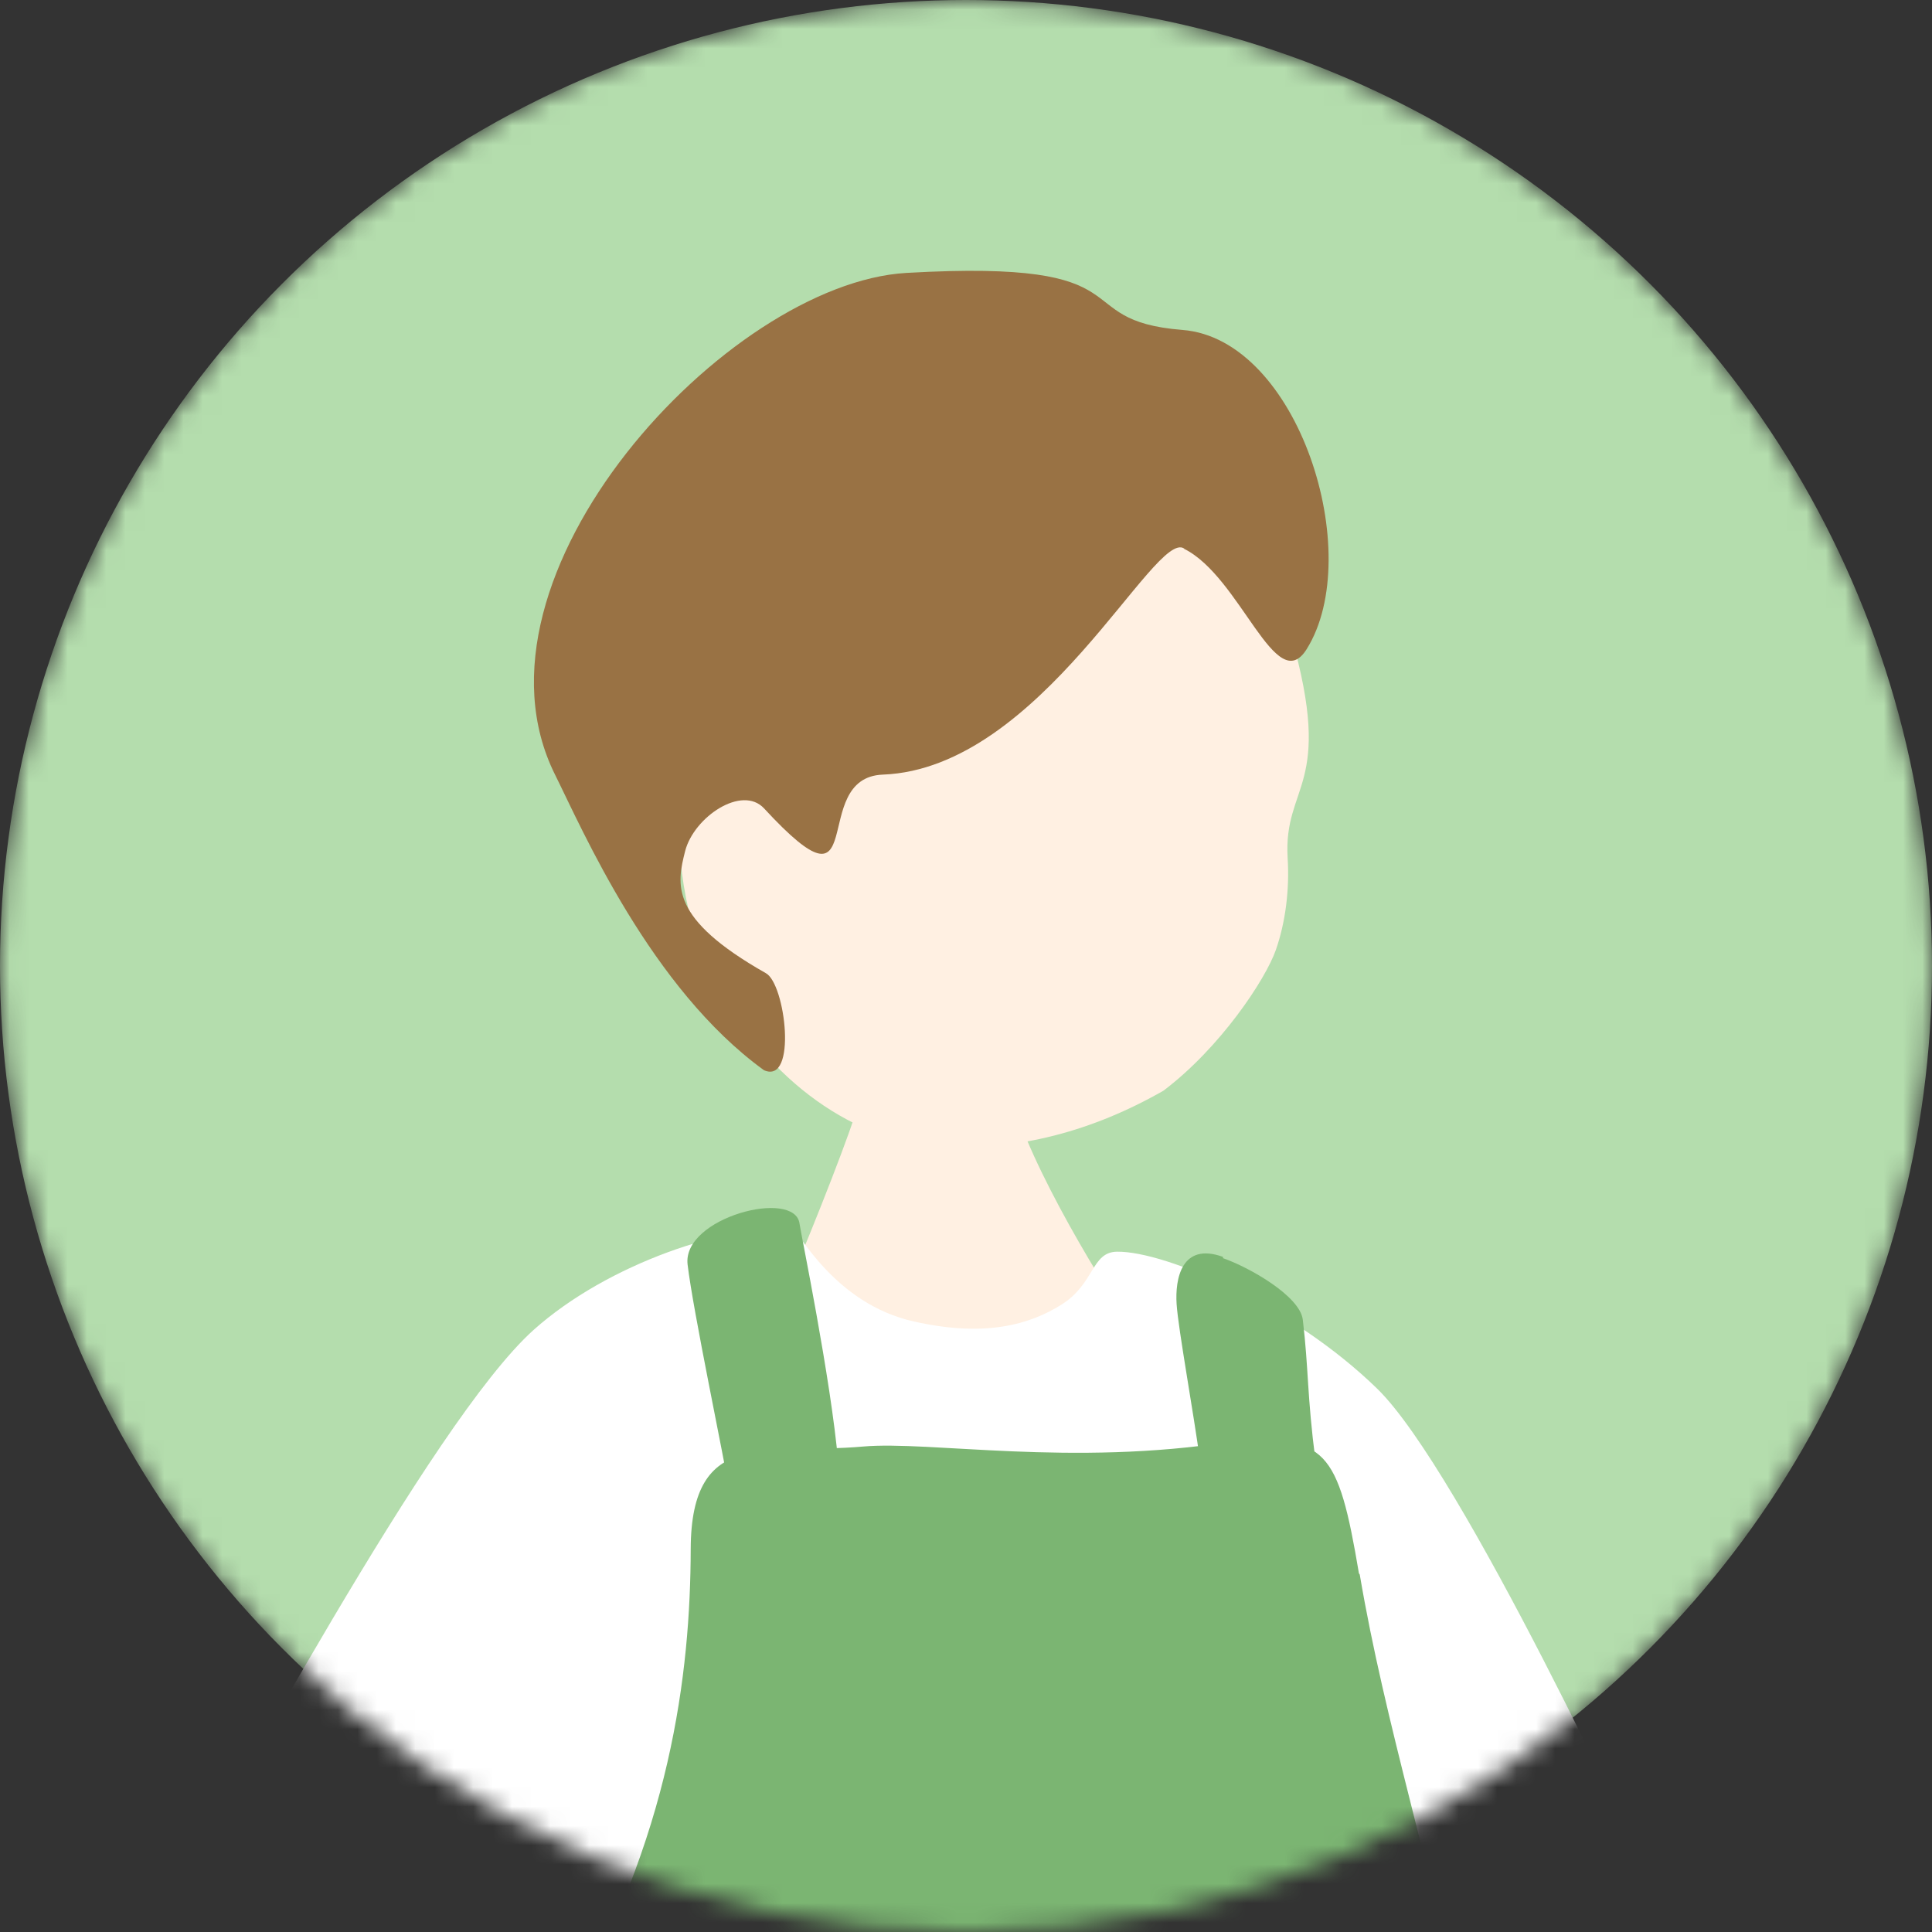
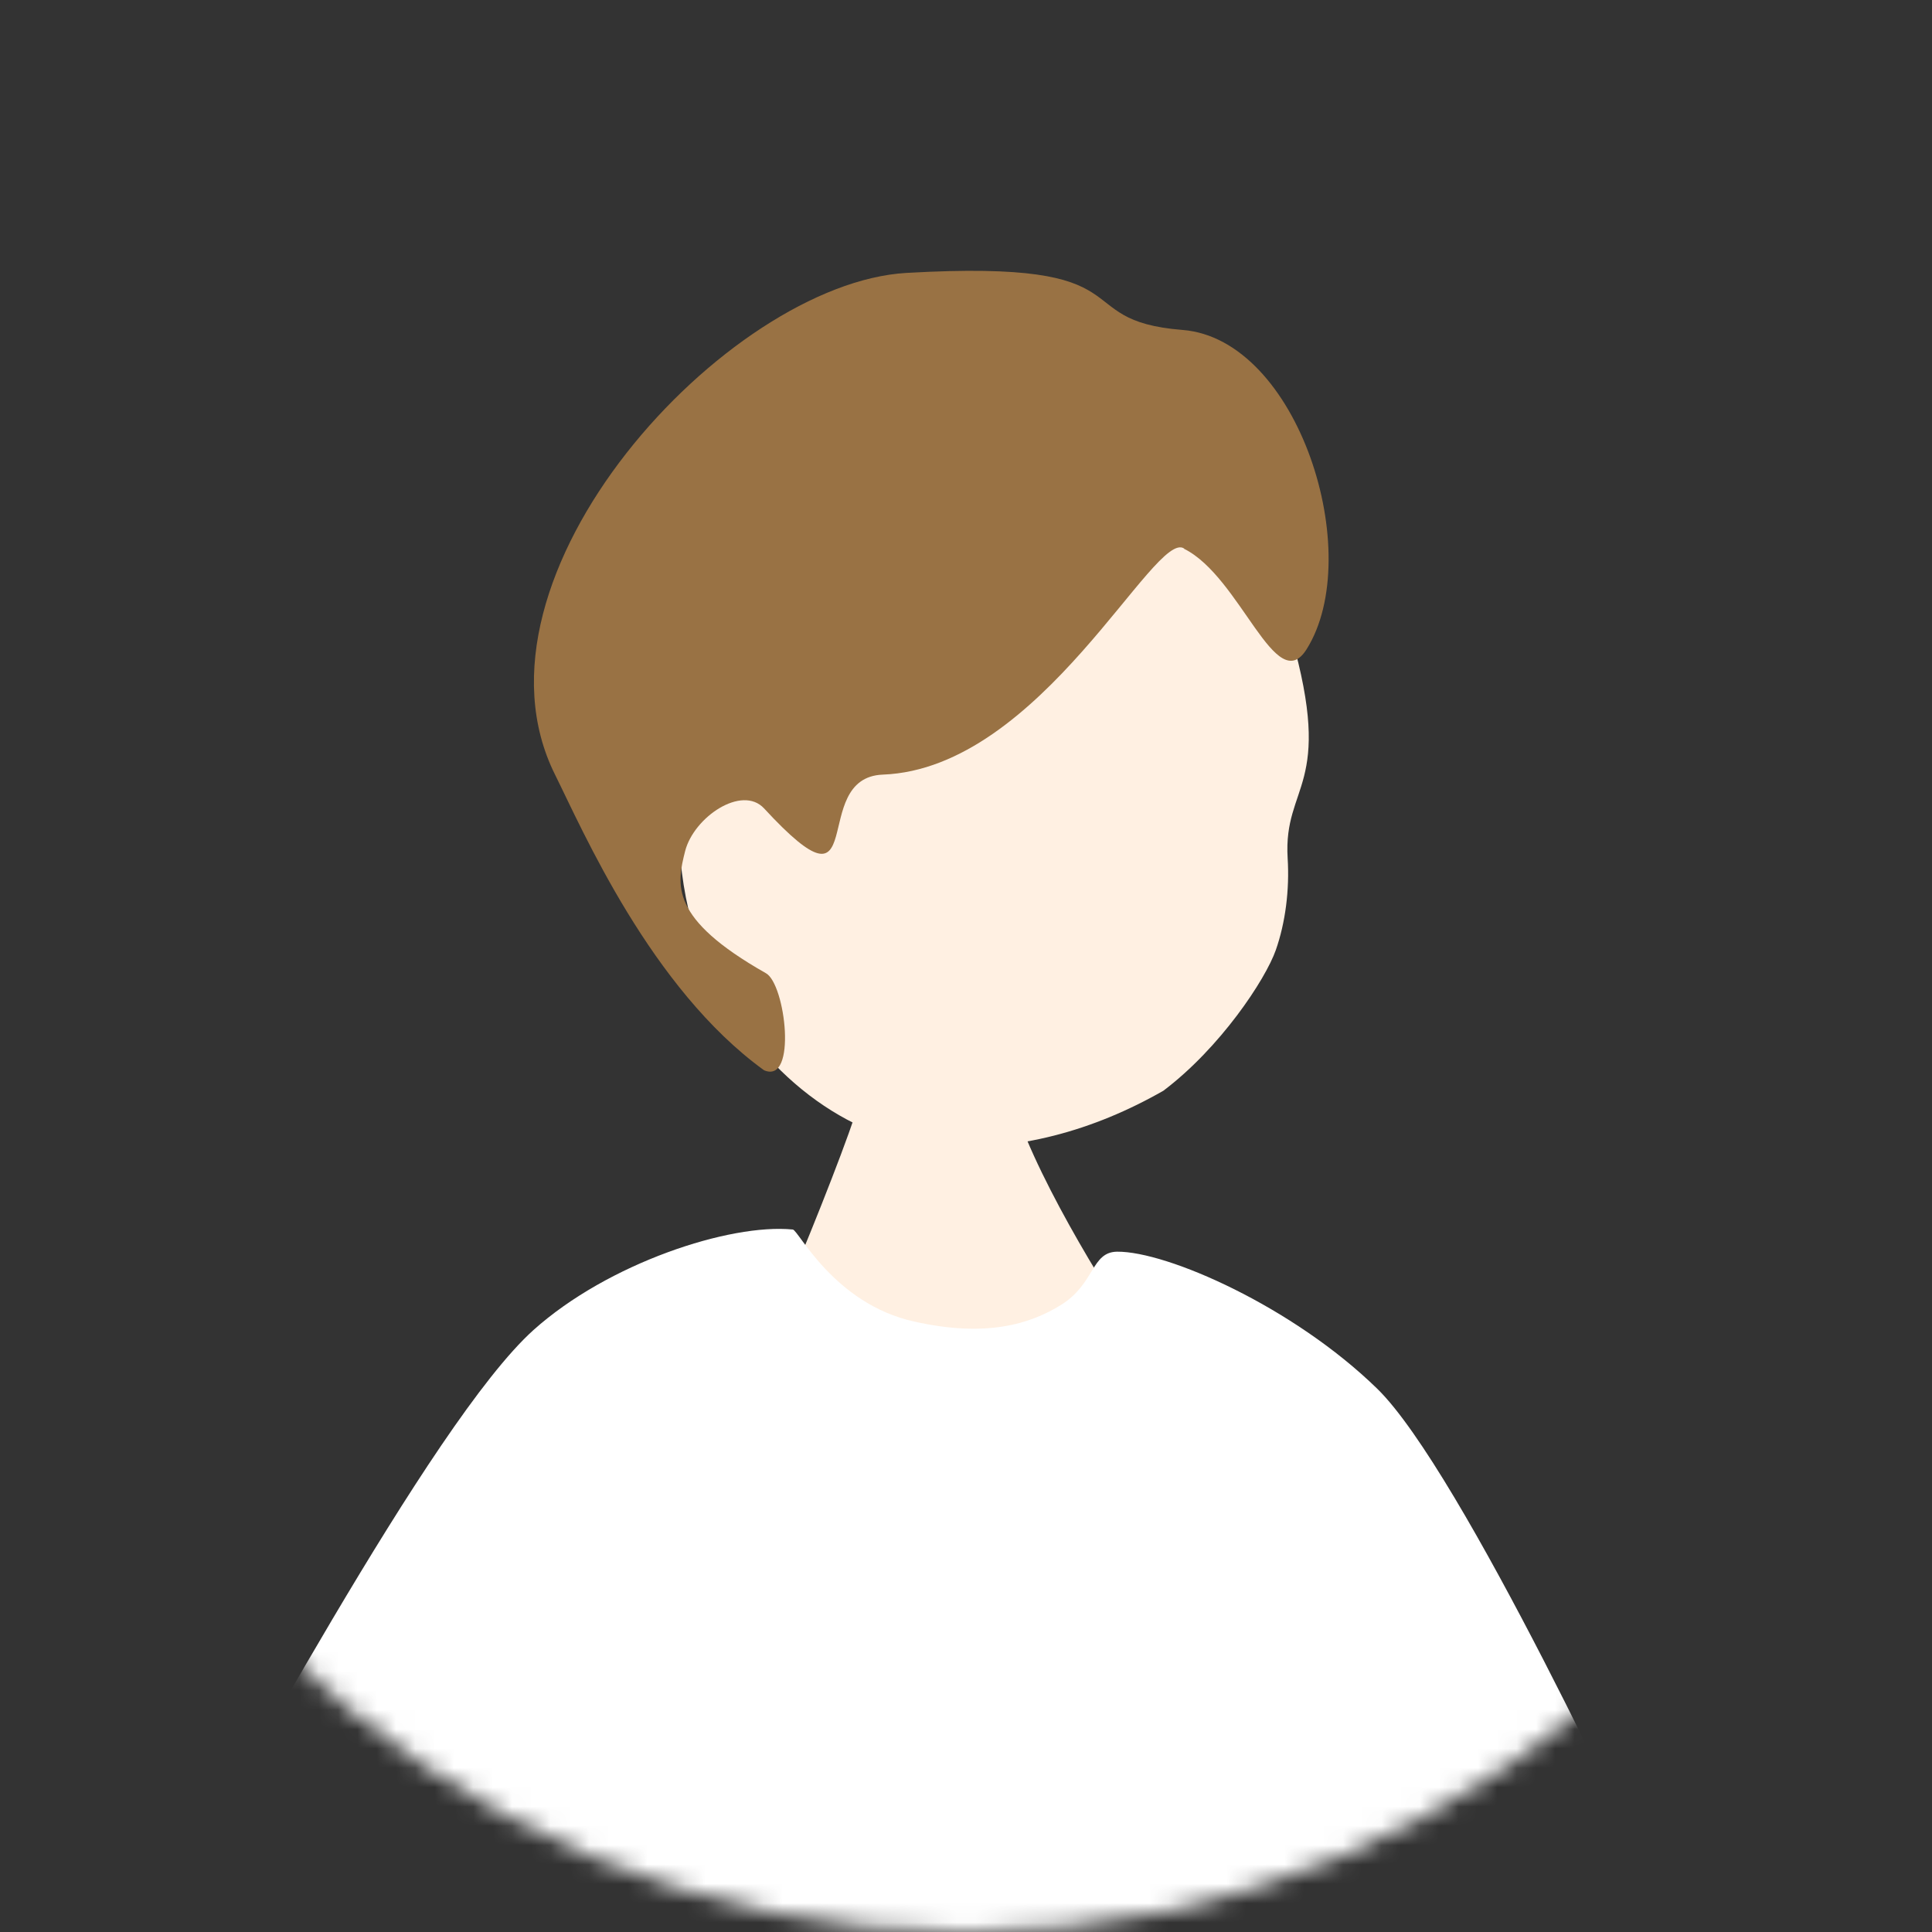
<svg xmlns="http://www.w3.org/2000/svg" width="100" height="100" viewBox="0 0 100 100" fill="none">
  <rect x="0" y="0" width="100" height="100" fill="#333333" stroke="none" />
  <mask id="mask0_7091_7836" style="mask-type:alpha" maskUnits="userSpaceOnUse" x="0" y="0" width="100" height="100">
    <circle cx="50" cy="50" r="50" fill="#FFF9EC" />
  </mask>
  <g mask="url(#mask0_7091_7836)">
-     <circle cx="50" cy="50" r="50" fill="#B4DDAD" />
    <path d="M36.919 50.601C39.752 56.168 44.472 59.105 48.564 59.353C52.655 59.602 56.571 58.538 60.215 56.457C63.159 54.236 65.494 50.711 66.035 49.177C66.534 47.756 66.751 46.058 66.648 44.413C66.42 40.567 69.081 40.788 66.835 32.925C66.147 30.532 61.719 19.481 50.725 18.202C41.068 17.087 30.947 38.958 36.901 50.602L36.919 50.601Z" fill="#FFF0E2" />
    <path d="M61.28 28.401C64.22 29.853 66.035 36.151 67.632 33.601C70.705 28.692 67.208 17.552 61.209 17.078C55.041 16.588 59.665 13.396 46.916 14.126C37.627 14.665 23.612 29.82 28.727 40.093C30.155 42.961 33.685 51.155 39.545 55.395C41.279 56.152 40.657 50.904 39.635 50.368C34.635 47.536 35.023 45.795 35.465 44.043C35.923 42.286 38.401 40.615 39.545 41.839C45.189 47.953 41.766 40.245 45.694 40.094C53.916 39.782 59.783 27.314 61.298 28.397L61.28 28.401Z" fill="#997244" />
    <path d="M44.605 56.531C44.289 58.336 38.602 72.343 37.741 72.834C41.102 76.712 54.681 74.353 59.372 69.8C58.93 69.357 55.054 63.525 53.13 58.946C52.735 58.003 50.602 53.448 50.41 52.729C49.992 52.778 45.621 52.592 45.303 52.594C45.326 53.086 44.839 55.23 44.605 56.531Z" fill="#FFF0E2" />
    <path d="M28.899 150.044C30.578 155.536 53.667 153.177 62.315 150.38C71.609 147.365 81.828 146.785 80.748 140.974C79.824 135.886 78.207 124.977 77.297 122.08C75.459 116.147 72.738 107.843 74.169 106.789C75.472 105.856 78.864 113.266 81.213 116.664C83.311 119.738 89.817 125.681 92.784 127.732C95.438 129.538 97.663 125.949 101.213 122.804C103.751 120.063 106.118 118.862 102.977 115.346C96.406 107.961 87.652 102.144 86.118 98.755C85.009 96.271 75.647 76.136 71.287 71.882C66.927 67.628 60.398 64.763 57.82 64.787C56.479 64.805 56.674 66.444 54.93 67.535C53.317 68.541 51.031 69.237 47.326 68.405C43.151 67.488 41.314 63.64 41.031 63.639C37.775 63.319 31.479 65.377 27.613 68.842C22.312 73.61 11.778 93.532 7.705 100.31C3.457 107.392 -1.351 122.248 -1.084 125.681C-0.896 127.851 8.69 133.534 10.44 131.31C13.082 127.955 14.803 120.431 18.253 114.364C20.62 110.193 23.599 104.924 24.533 103.858C28.115 99.79 26.35 115.557 27.136 123.949C27.727 130.101 27.353 144.783 28.933 150.04L28.899 150.044Z" fill="white" />
-     <path d="M70.381 81.5C71.686 89.194 74.03 96.411 76.56 108.166C77.751 112.232 83.025 142.576 86.485 156.201C87.612 165.966 93.951 188.335 95.471 195.756C96.986 203.141 95.886 207.268 83.562 208.876C71.241 210.519 31.653 214.771 20.567 211.636C14.459 209.923 24.083 190.675 23.81 177.096C23.596 167.575 24.75 133.602 24.701 126.359C24.639 116.326 23.624 114.042 29.18 104.577C34.736 95.112 35.736 86.578 35.751 80.177C35.772 73.81 39.804 75.311 44.666 74.873C48.13 74.567 55.434 75.925 63.764 74.615C68.638 74.283 69.257 75.022 70.338 81.435L70.381 81.5Z" fill="#7BB572" />
-     <path d="M63.297 65.054C61.155 64.284 60.817 66.198 60.901 67.496C60.985 68.794 61.791 73.188 62.12 75.659C62.445 78.096 63.409 77.875 65.552 77.761C67.691 77.613 68.358 77.569 68.091 75.621C67.645 72.173 67.74 70.889 67.433 68.309C67.287 67.089 64.67 65.597 63.306 65.124L63.297 65.054Z" fill="#7BB572" />
-     <path d="M43.359 75.772C43.668 79.553 42.255 79.262 41.112 79.469C38.968 79.865 38.341 80.541 37.873 77.804C37.41 75.101 35.881 67.894 35.59 65.453C35.3 63.013 41.166 61.501 41.386 63.349C41.436 63.767 43.011 71.358 43.39 75.733L43.359 75.772Z" fill="#7BB572" />
  </g>
</svg>